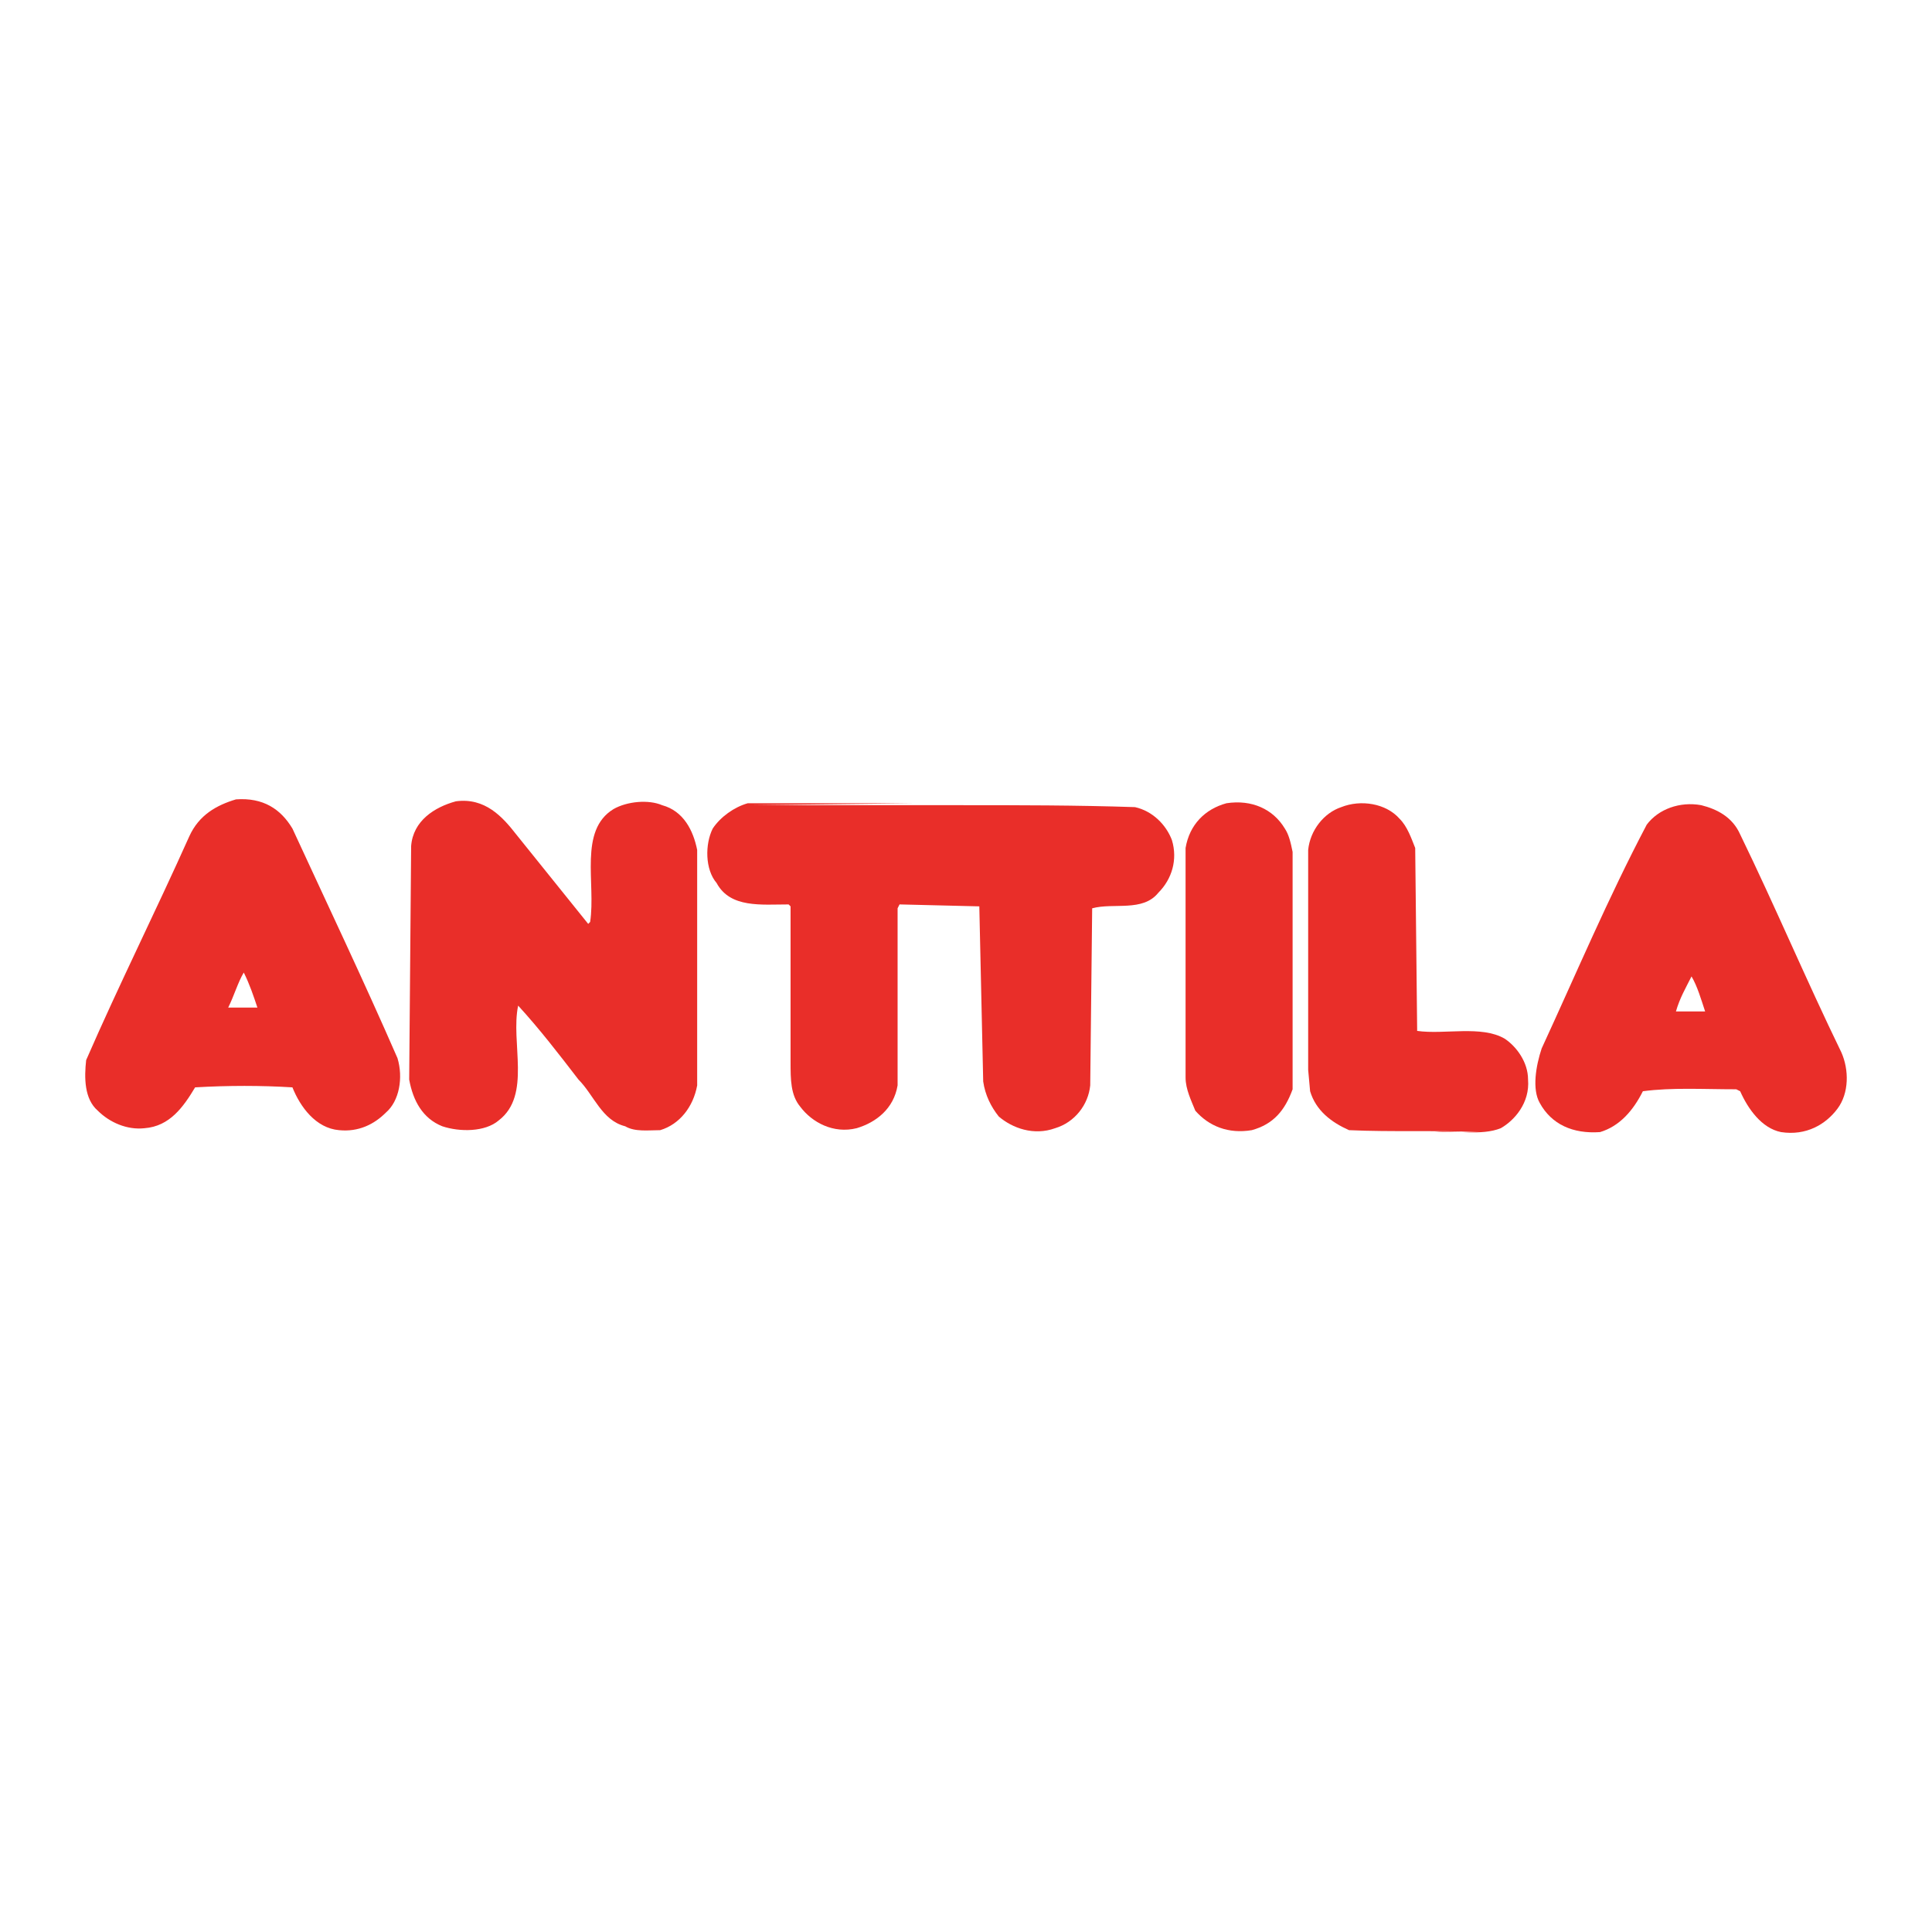
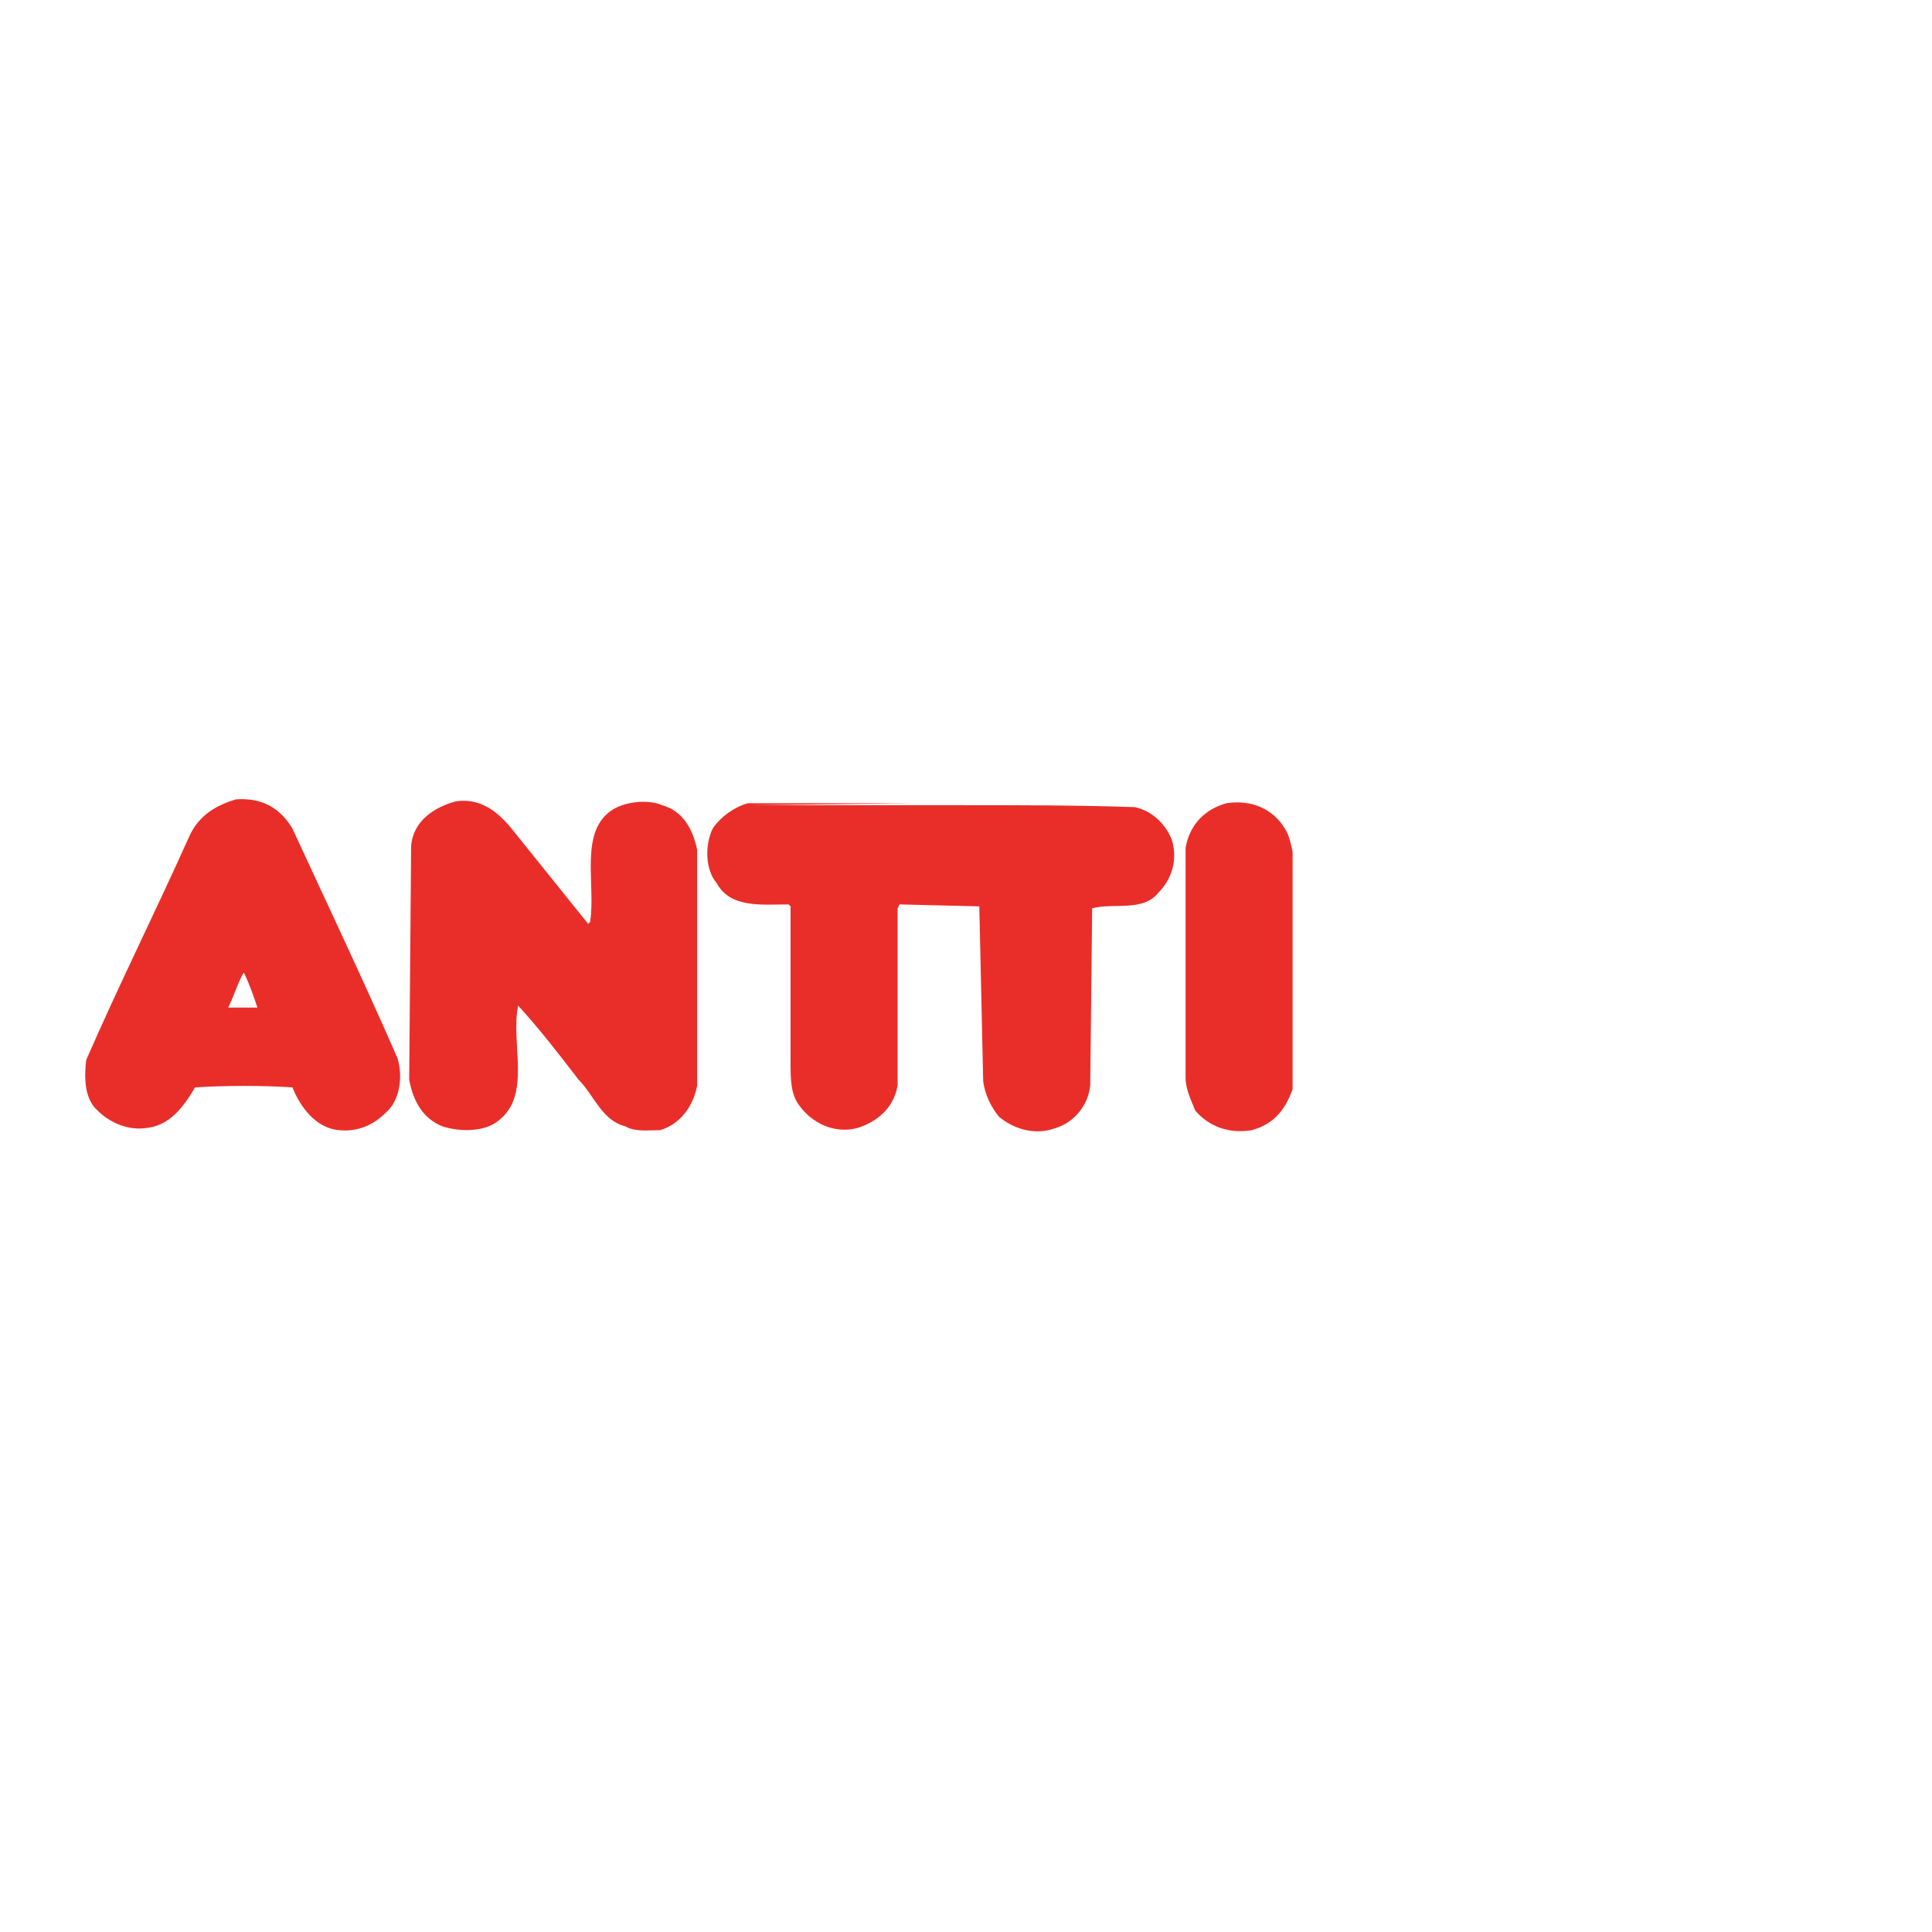
<svg xmlns="http://www.w3.org/2000/svg" version="1.0" id="Layer_1" x="0px" y="0px" width="192.756px" height="192.756px" viewBox="0 0 192.756 192.756" enable-background="new 0 0 192.756 192.756" xml:space="preserve">
  <g>
    <polygon fill-rule="evenodd" clip-rule="evenodd" fill="#FFFFFF" points="0,0 192.756,0 192.756,192.756 0,192.756 0,0  " />
    <path fill-rule="evenodd" clip-rule="evenodd" fill="#E92E29" d="M51.501,83.246l7.184,8.931l0.194-0.194   c0.583-3.883-1.165-9.125,2.33-11.26c1.359-0.776,3.494-0.971,4.853-0.389c2.136,0.583,3.106,2.524,3.495,4.466v23.492   c-0.388,2.135-1.747,3.883-3.688,4.465c-1.165,0-2.524,0.193-3.495-0.389c-2.33-0.582-3.106-3.105-4.659-4.66   c-1.941-2.523-3.883-5.047-6.019-7.377c-0.776,3.689,1.359,8.932-1.941,11.455c-1.359,1.164-3.883,1.164-5.63,0.582   c-1.941-0.777-2.913-2.523-3.3-4.66l0.194-23.296c0.194-2.523,2.33-3.883,4.465-4.465C48.395,79.557,50.142,81.499,51.501,83.246   L51.501,83.246z" />
    <path fill-rule="evenodd" clip-rule="evenodd" fill="#E92E29" d="M128.187,82.664c0.389,0.583,0.583,1.359,0.776,2.33v23.685   c-0.776,2.137-1.941,3.496-4.076,4.078c-2.33,0.389-4.271-0.389-5.63-1.941c-0.389-0.971-0.972-2.137-0.972-3.301V84.605   c0.389-2.33,1.941-3.883,4.077-4.465C124.887,79.751,127.021,80.722,128.187,82.664L128.187,82.664z" />
-     <path fill-rule="evenodd" clip-rule="evenodd" fill="#E92E29" d="M139.642,81.693c0.776,0.776,1.164,1.941,1.553,2.912   l0.194,18.055v0.193c2.718,0.389,6.406-0.582,8.736,0.777c1.165,0.777,2.329,2.33,2.329,4.076c0.194,2.33-1.358,4.078-2.718,4.854   c-1.941,0.777-4.465,0.195-6.601,0.389c1.359,0,2.912,0,4.465,0c-4.465-0.193-8.736,0-13.007-0.193   c-1.747-0.777-3.301-1.941-3.883-3.883l-0.194-2.137V84.799c0.194-1.941,1.553-3.689,3.3-4.271   C135.759,79.751,138.282,80.14,139.642,81.693L139.642,81.693z" />
    <path fill-rule="evenodd" clip-rule="evenodd" fill="#E92E29" d="M74.798,80.333h21.161c0.583-0.194,0.583-0.194,0,0   c5.63,0,11.455,0,17.279,0.194c1.747,0.389,3.105,1.748,3.688,3.3c0.582,1.942,0,3.883-1.359,5.242   c-1.553,1.941-4.465,0.971-6.601,1.553l-0.194,17.667c-0.194,1.941-1.553,3.688-3.494,4.27c-2.136,0.777-4.271,0-5.63-1.164   c-0.776-0.971-1.359-2.135-1.554-3.494l-0.388-17.473l-7.959-0.194l-0.194,0.388v17.667c-0.388,2.328-2.136,3.688-4.077,4.27   c-2.33,0.584-4.465-0.582-5.63-2.135c-0.971-1.164-0.971-2.719-0.971-4.465V90.429l-0.194-0.194c-2.718,0-5.825,0.388-7.184-2.136   c-1.165-1.359-1.165-3.883-0.388-5.436c0.776-1.165,2.136-2.136,3.495-2.524l0,0H91.3L74.798,80.333L74.798,80.333z" />
-     <path fill-rule="evenodd" clip-rule="evenodd" fill="#E92E29" d="M173.616,83.246c3.494,7.183,6.601,14.561,10.095,21.744   c0.777,1.746,0.777,4.076-0.388,5.629c-1.165,1.555-3.106,2.719-5.631,2.33c-1.94-0.389-3.3-2.33-4.076-4.076l-0.389-0.195   c-3.301,0-6.406-0.193-9.318,0.195c-0.971,1.941-2.33,3.494-4.271,4.076c-2.718,0.195-4.854-0.775-6.019-2.912   c-0.776-1.359-0.388-3.688,0.194-5.436c3.494-7.571,6.601-14.949,10.483-22.326c1.165-1.553,3.301-2.33,5.437-1.942   C171.286,80.722,172.839,81.499,173.616,83.246L173.616,83.246z M170.121,100.912h-2.912c0.389-1.357,0.971-2.328,1.554-3.494   C169.345,98.389,169.733,99.748,170.121,100.912L170.121,100.912z" />
    <path fill-rule="evenodd" clip-rule="evenodd" fill="#E92E29" d="M29.175,82.664c3.494,7.572,7.183,15.336,10.483,22.909   c0.583,1.941,0.194,4.271-1.165,5.436c-1.165,1.166-2.718,1.941-4.659,1.748c-2.33-0.195-3.883-2.33-4.659-4.271   c-3.107-0.193-6.407-0.193-9.708,0c-1.165,1.941-2.523,3.883-5.047,4.076c-1.748,0.195-3.495-0.582-4.66-1.746   c-1.359-1.166-1.359-3.301-1.165-5.049c3.3-7.57,6.989-14.948,10.29-22.325c0.97-2.136,2.718-3.107,4.659-3.689   C26.263,79.557,28.01,80.722,29.175,82.664L29.175,82.664z M25.681,100.525h-2.913c0.583-1.166,0.971-2.525,1.553-3.495   C24.904,98.195,25.292,99.359,25.681,100.525L25.681,100.525z" />
  </g>
</svg>